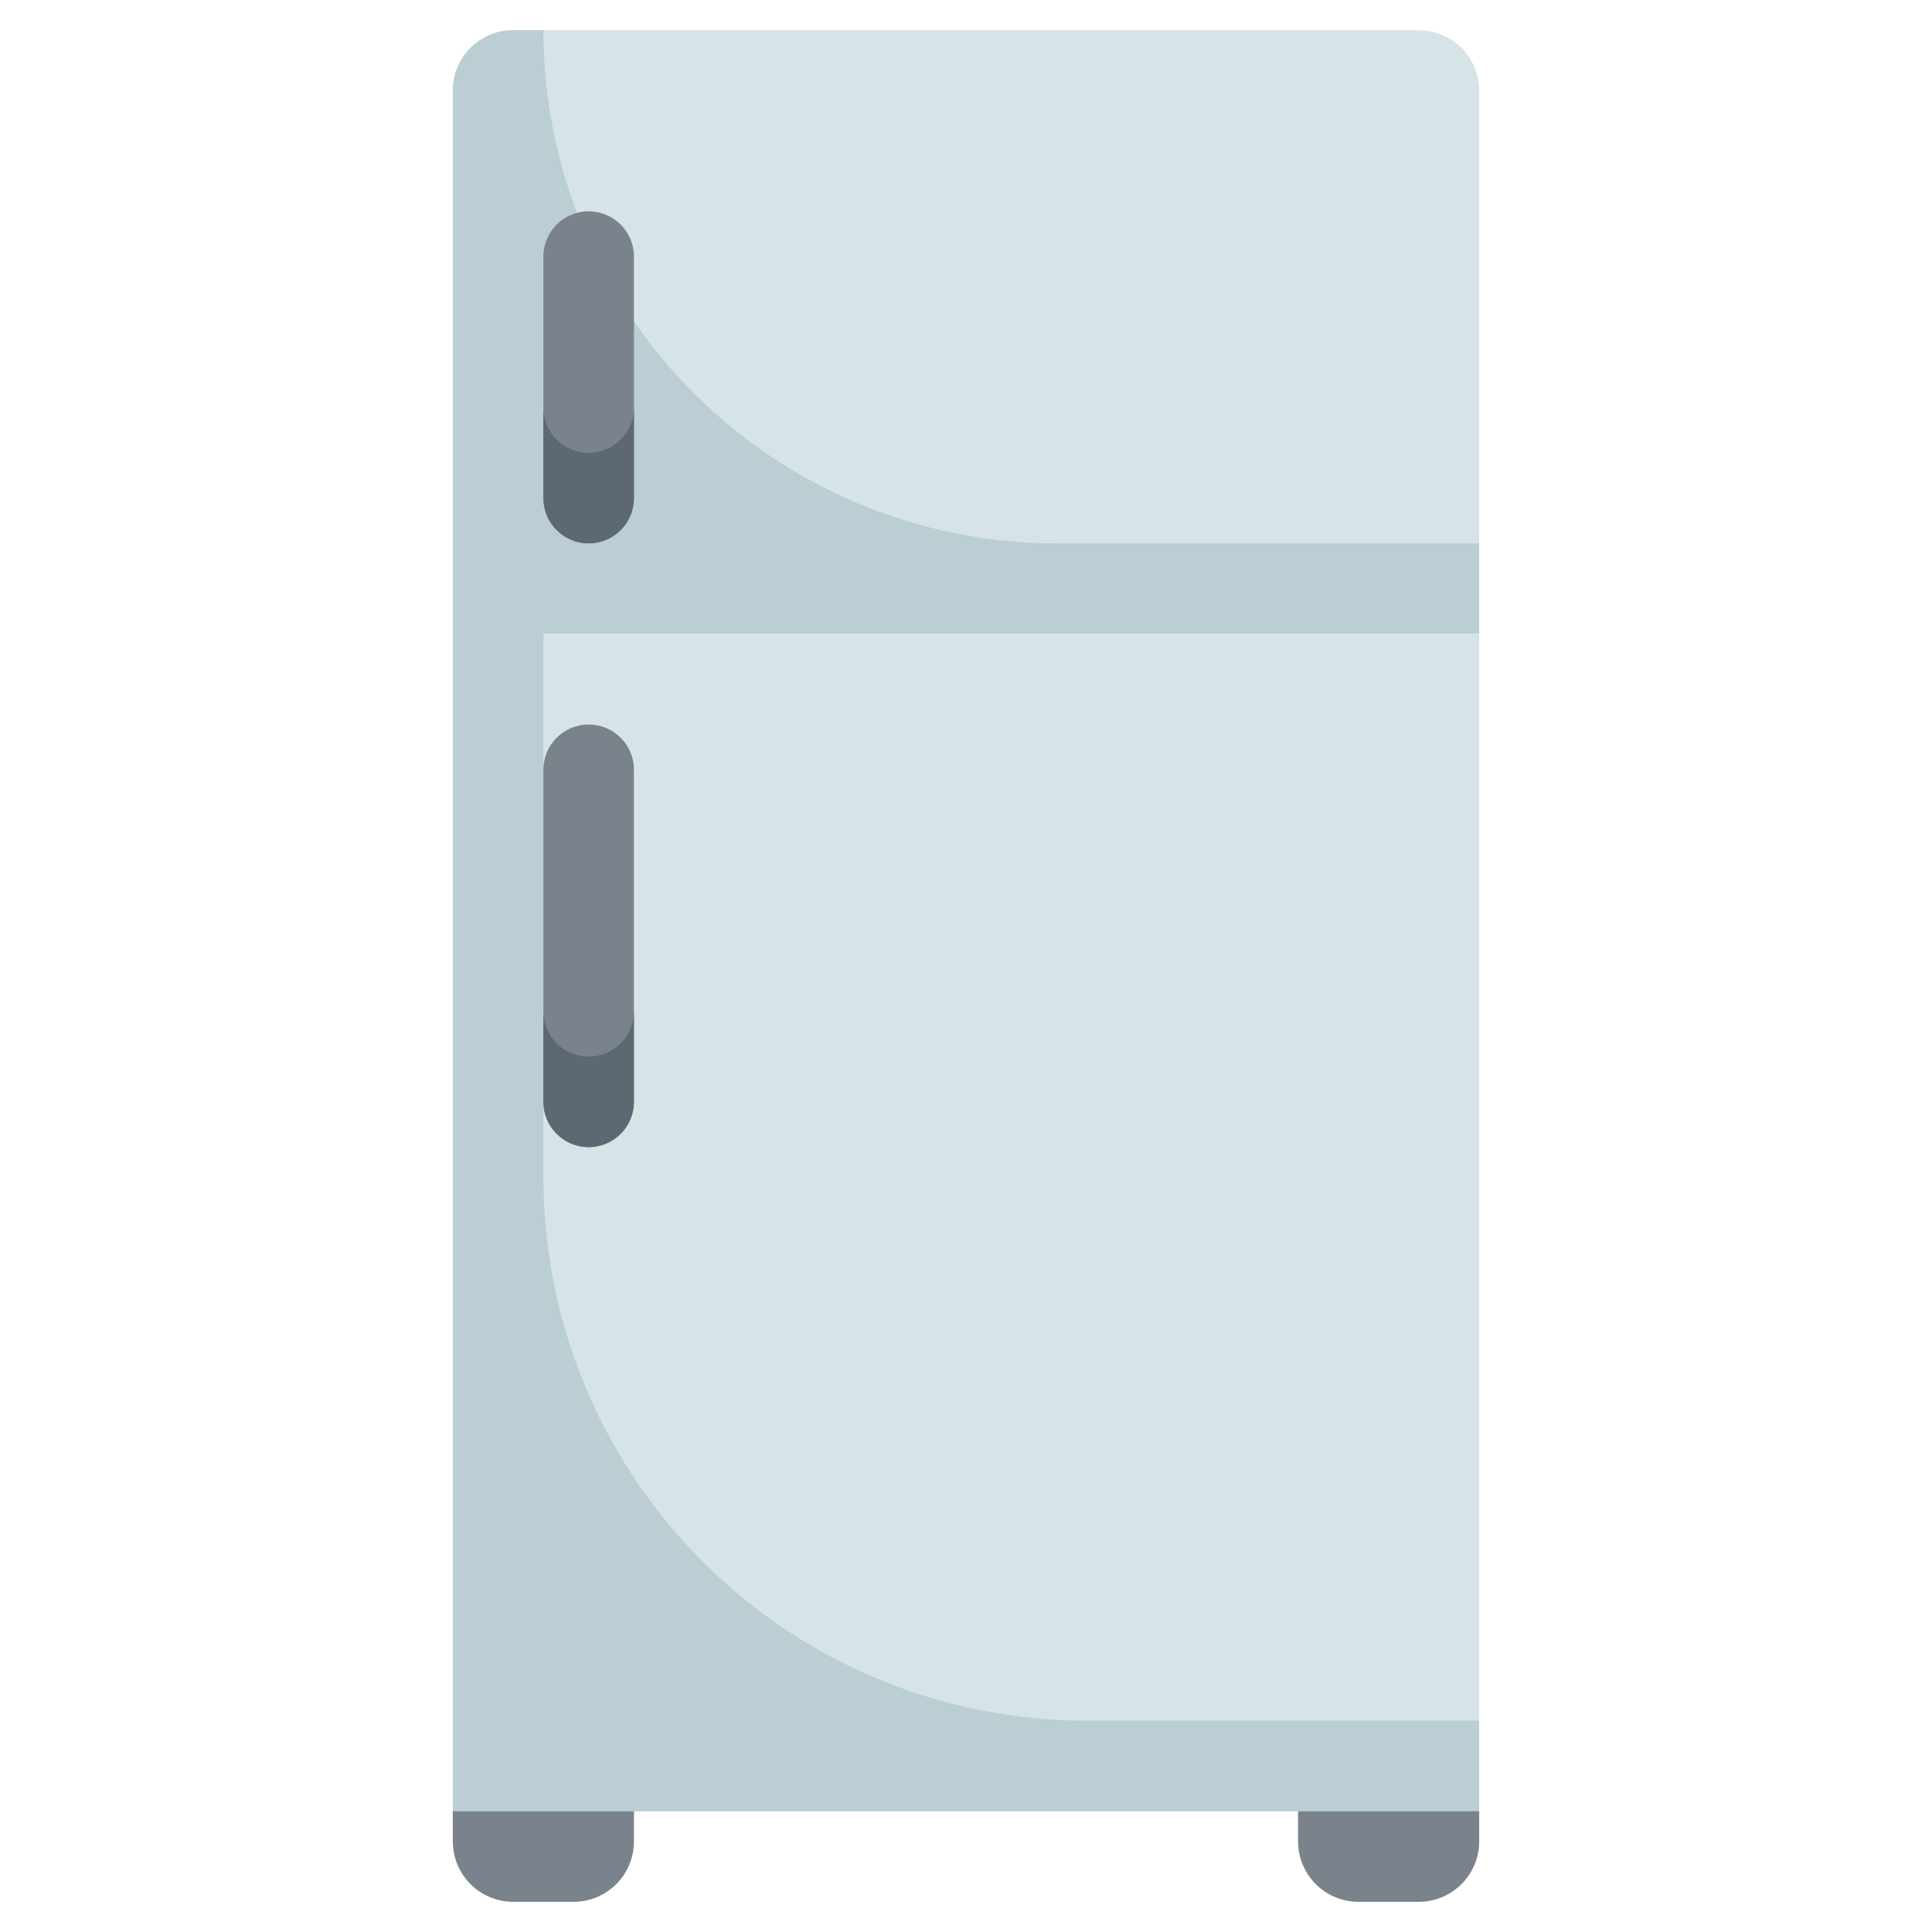
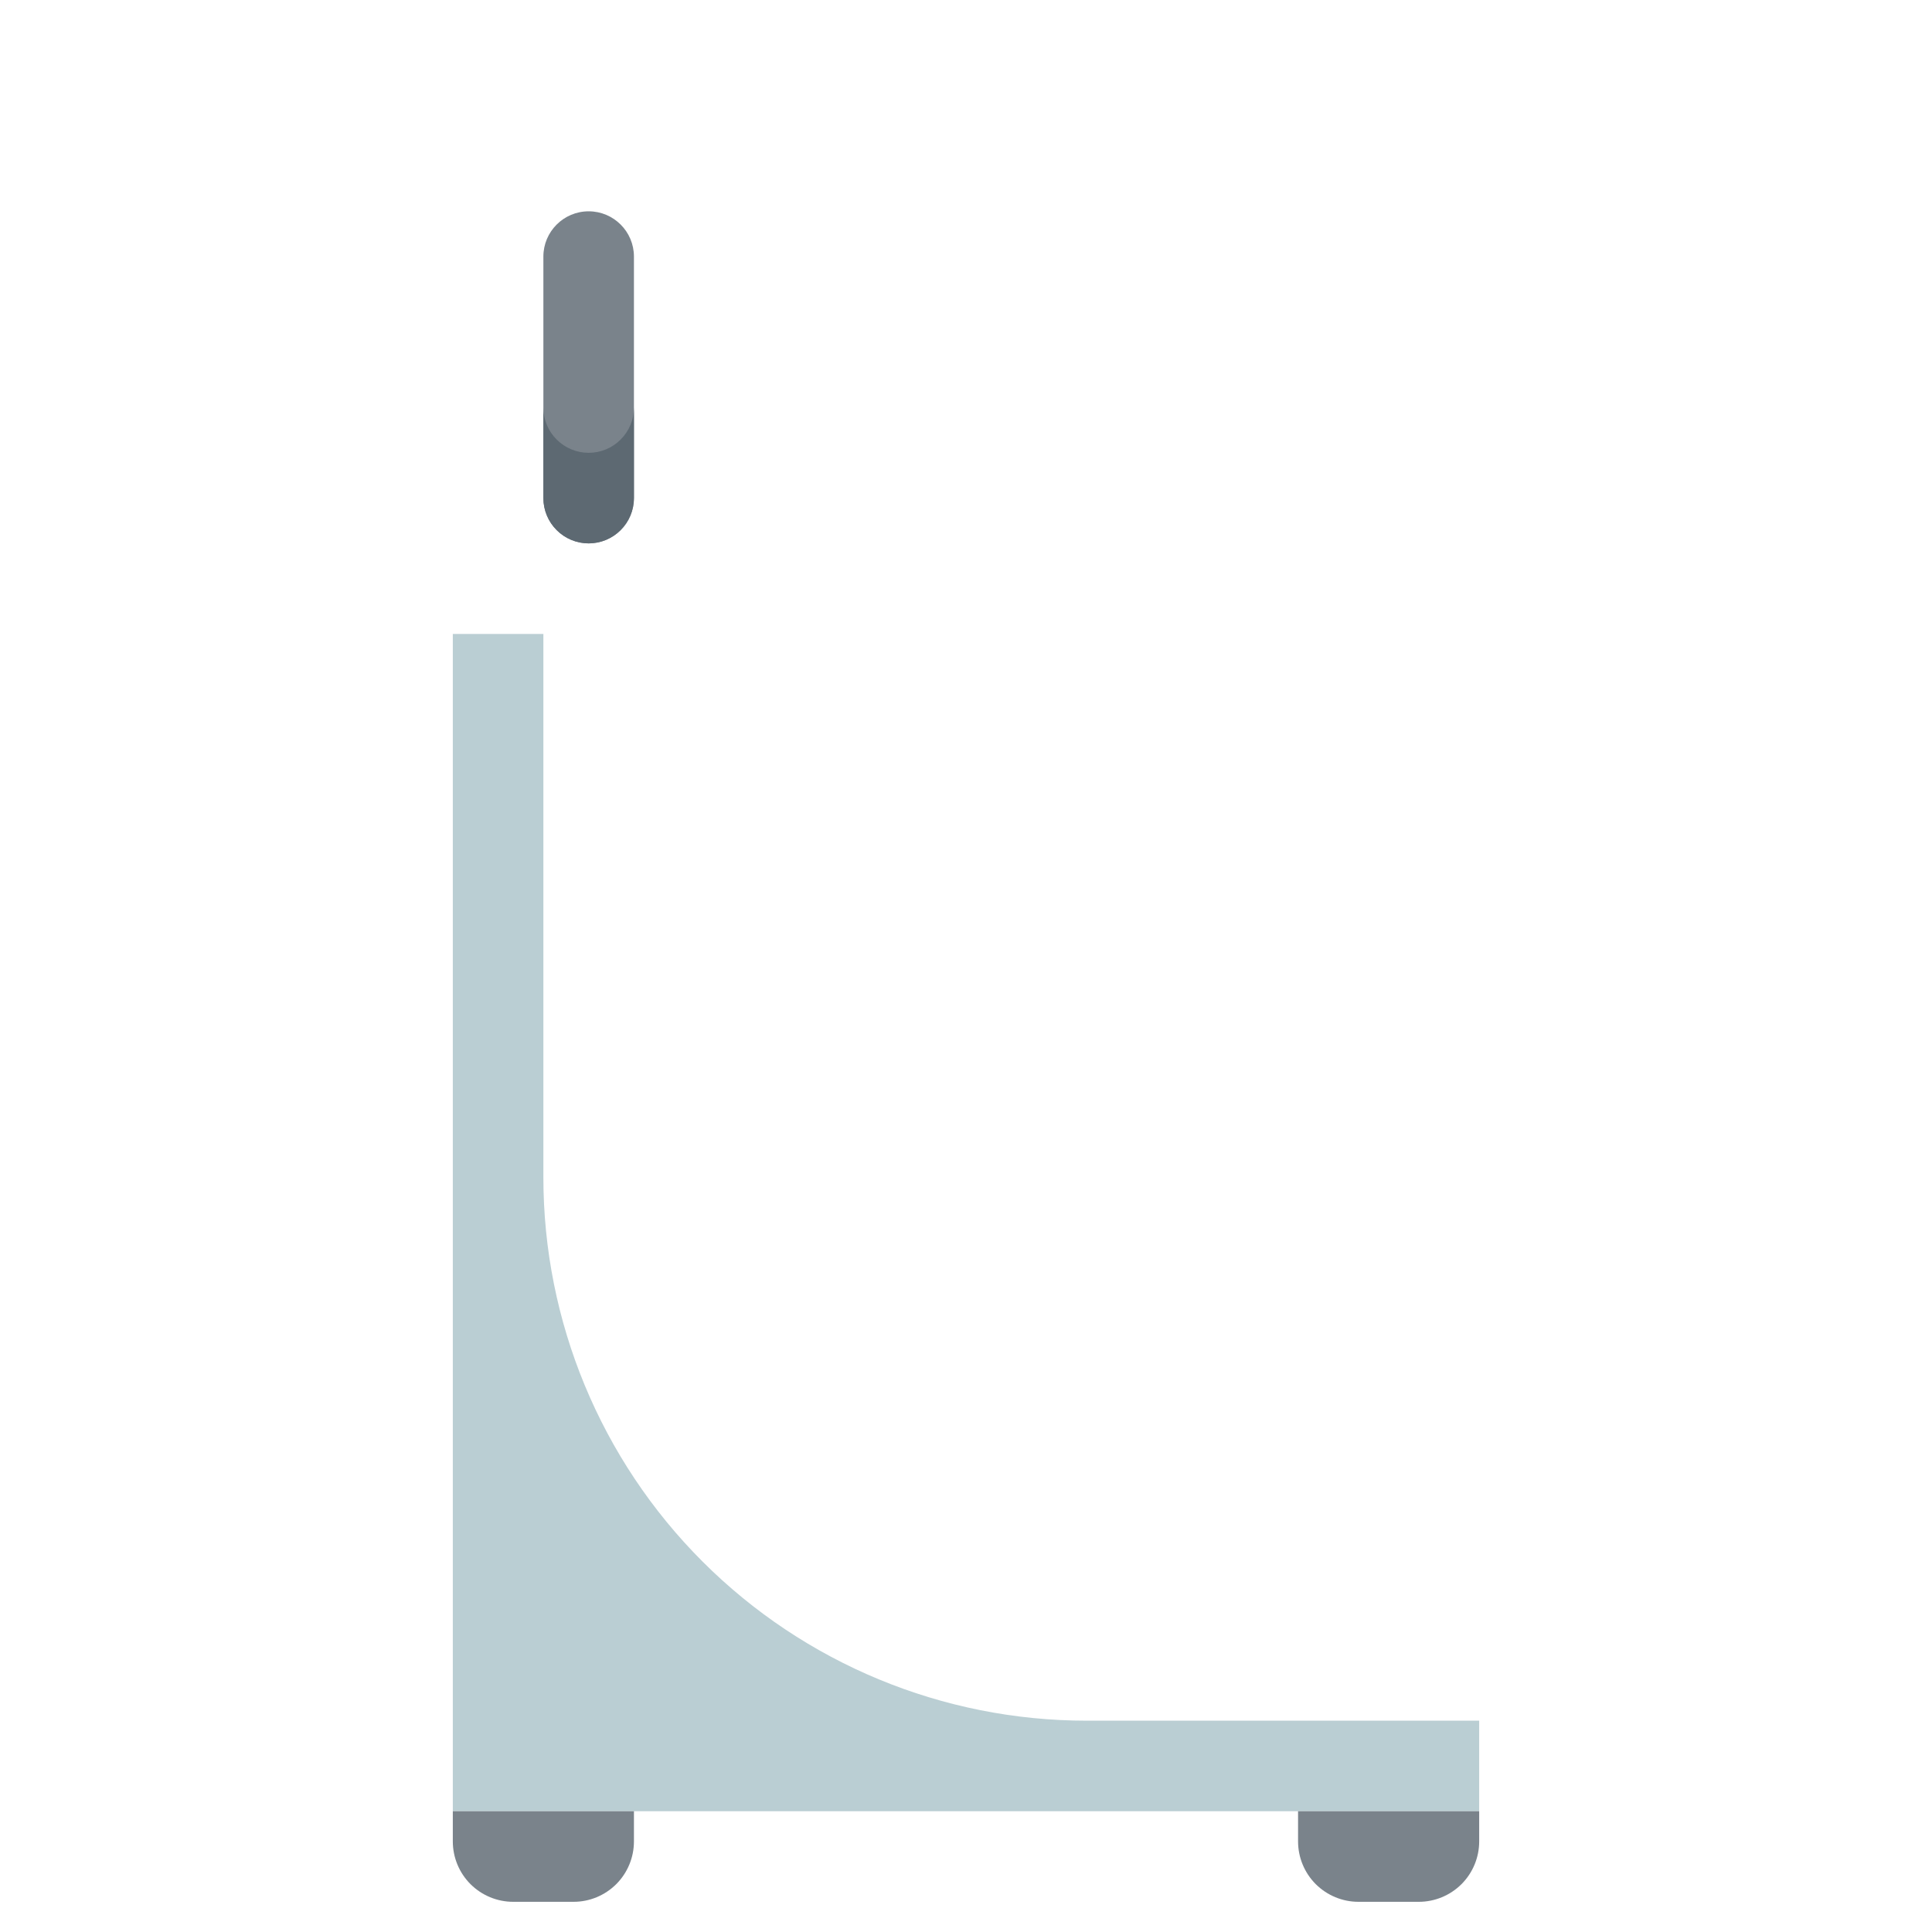
<svg xmlns="http://www.w3.org/2000/svg" width="40" height="40" viewBox="0 0 40 40" fill="none">
-   <path d="M10.625 0.625H29.375C29.706 0.625 30.024 0.757 30.259 0.991C30.493 1.226 30.625 1.543 30.625 1.875V13.125H9.375V1.875C9.375 1.543 9.507 1.226 9.741 0.991C9.976 0.757 10.293 0.625 10.625 0.625Z" fill="#D6E4E8" />
-   <path d="M11.25 0.625H10.625C10.293 0.625 9.976 0.757 9.741 0.991C9.507 1.226 9.375 1.543 9.375 1.875V13.125H30.625V11.25H21.875C19.057 11.25 16.355 10.131 14.362 8.138C12.369 6.145 11.25 3.443 11.25 0.625Z" fill="#BACED3" />
-   <path d="M9.375 13.125H30.625V37.5H9.375V13.125Z" fill="#D6E4E8" />
  <path d="M11.25 24.375V13.125H9.375V37.5H30.625V35.625H22.5C19.516 35.625 16.655 34.44 14.545 32.33C12.435 30.22 11.25 27.359 11.25 24.375Z" fill="#BACED3" />
  <path d="M9.375 37.5H13.125V38.125C13.125 38.456 12.993 38.775 12.759 39.009C12.524 39.243 12.207 39.375 11.875 39.375H10.625C10.293 39.375 9.976 39.243 9.741 39.009C9.507 38.775 9.375 38.456 9.375 38.125V37.5Z" fill="#7A838B" />
  <path d="M26.875 37.5H30.625V38.125C30.625 38.456 30.493 38.775 30.259 39.009C30.024 39.243 29.706 39.375 29.375 39.375H28.125C27.794 39.375 27.476 39.243 27.241 39.009C27.007 38.775 26.875 38.456 26.875 38.125V37.5Z" fill="#7A838B" />
  <path d="M13.125 5.312C13.125 4.795 12.705 4.375 12.188 4.375C11.67 4.375 11.25 4.795 11.25 5.312V10.312C11.25 10.83 11.67 11.25 12.188 11.25C12.705 11.25 13.125 10.83 13.125 10.312V5.312Z" fill="#7A838B" />
-   <path d="M13.125 15.938C13.125 15.42 12.705 15 12.188 15C11.67 15 11.25 15.42 11.25 15.938V22.812C11.25 23.33 11.67 23.75 12.188 23.75C12.705 23.75 13.125 23.33 13.125 22.812V15.938Z" fill="#7A838B" />
-   <path d="M12.188 21.875C11.939 21.875 11.7 21.776 11.525 21.6C11.349 21.425 11.25 21.186 11.25 20.938V22.812C11.25 23.061 11.349 23.3 11.525 23.475C11.7 23.651 11.939 23.75 12.188 23.75C12.436 23.75 12.675 23.651 12.85 23.475C13.026 23.3 13.125 23.061 13.125 22.812V20.938C13.125 21.186 13.026 21.425 12.85 21.6C12.675 21.776 12.436 21.875 12.188 21.875Z" fill="#5D6972" />
  <path d="M12.188 9.375C11.939 9.375 11.7 9.276 11.525 9.1C11.349 8.925 11.25 8.686 11.25 8.438V10.312C11.25 10.561 11.349 10.8 11.525 10.975C11.7 11.151 11.939 11.25 12.188 11.25C12.436 11.25 12.675 11.151 12.85 10.975C13.026 10.8 13.125 10.561 13.125 10.312V8.438C13.125 8.686 13.026 8.925 12.85 9.1C12.675 9.276 12.436 9.375 12.188 9.375Z" fill="#5D6972" />
</svg>